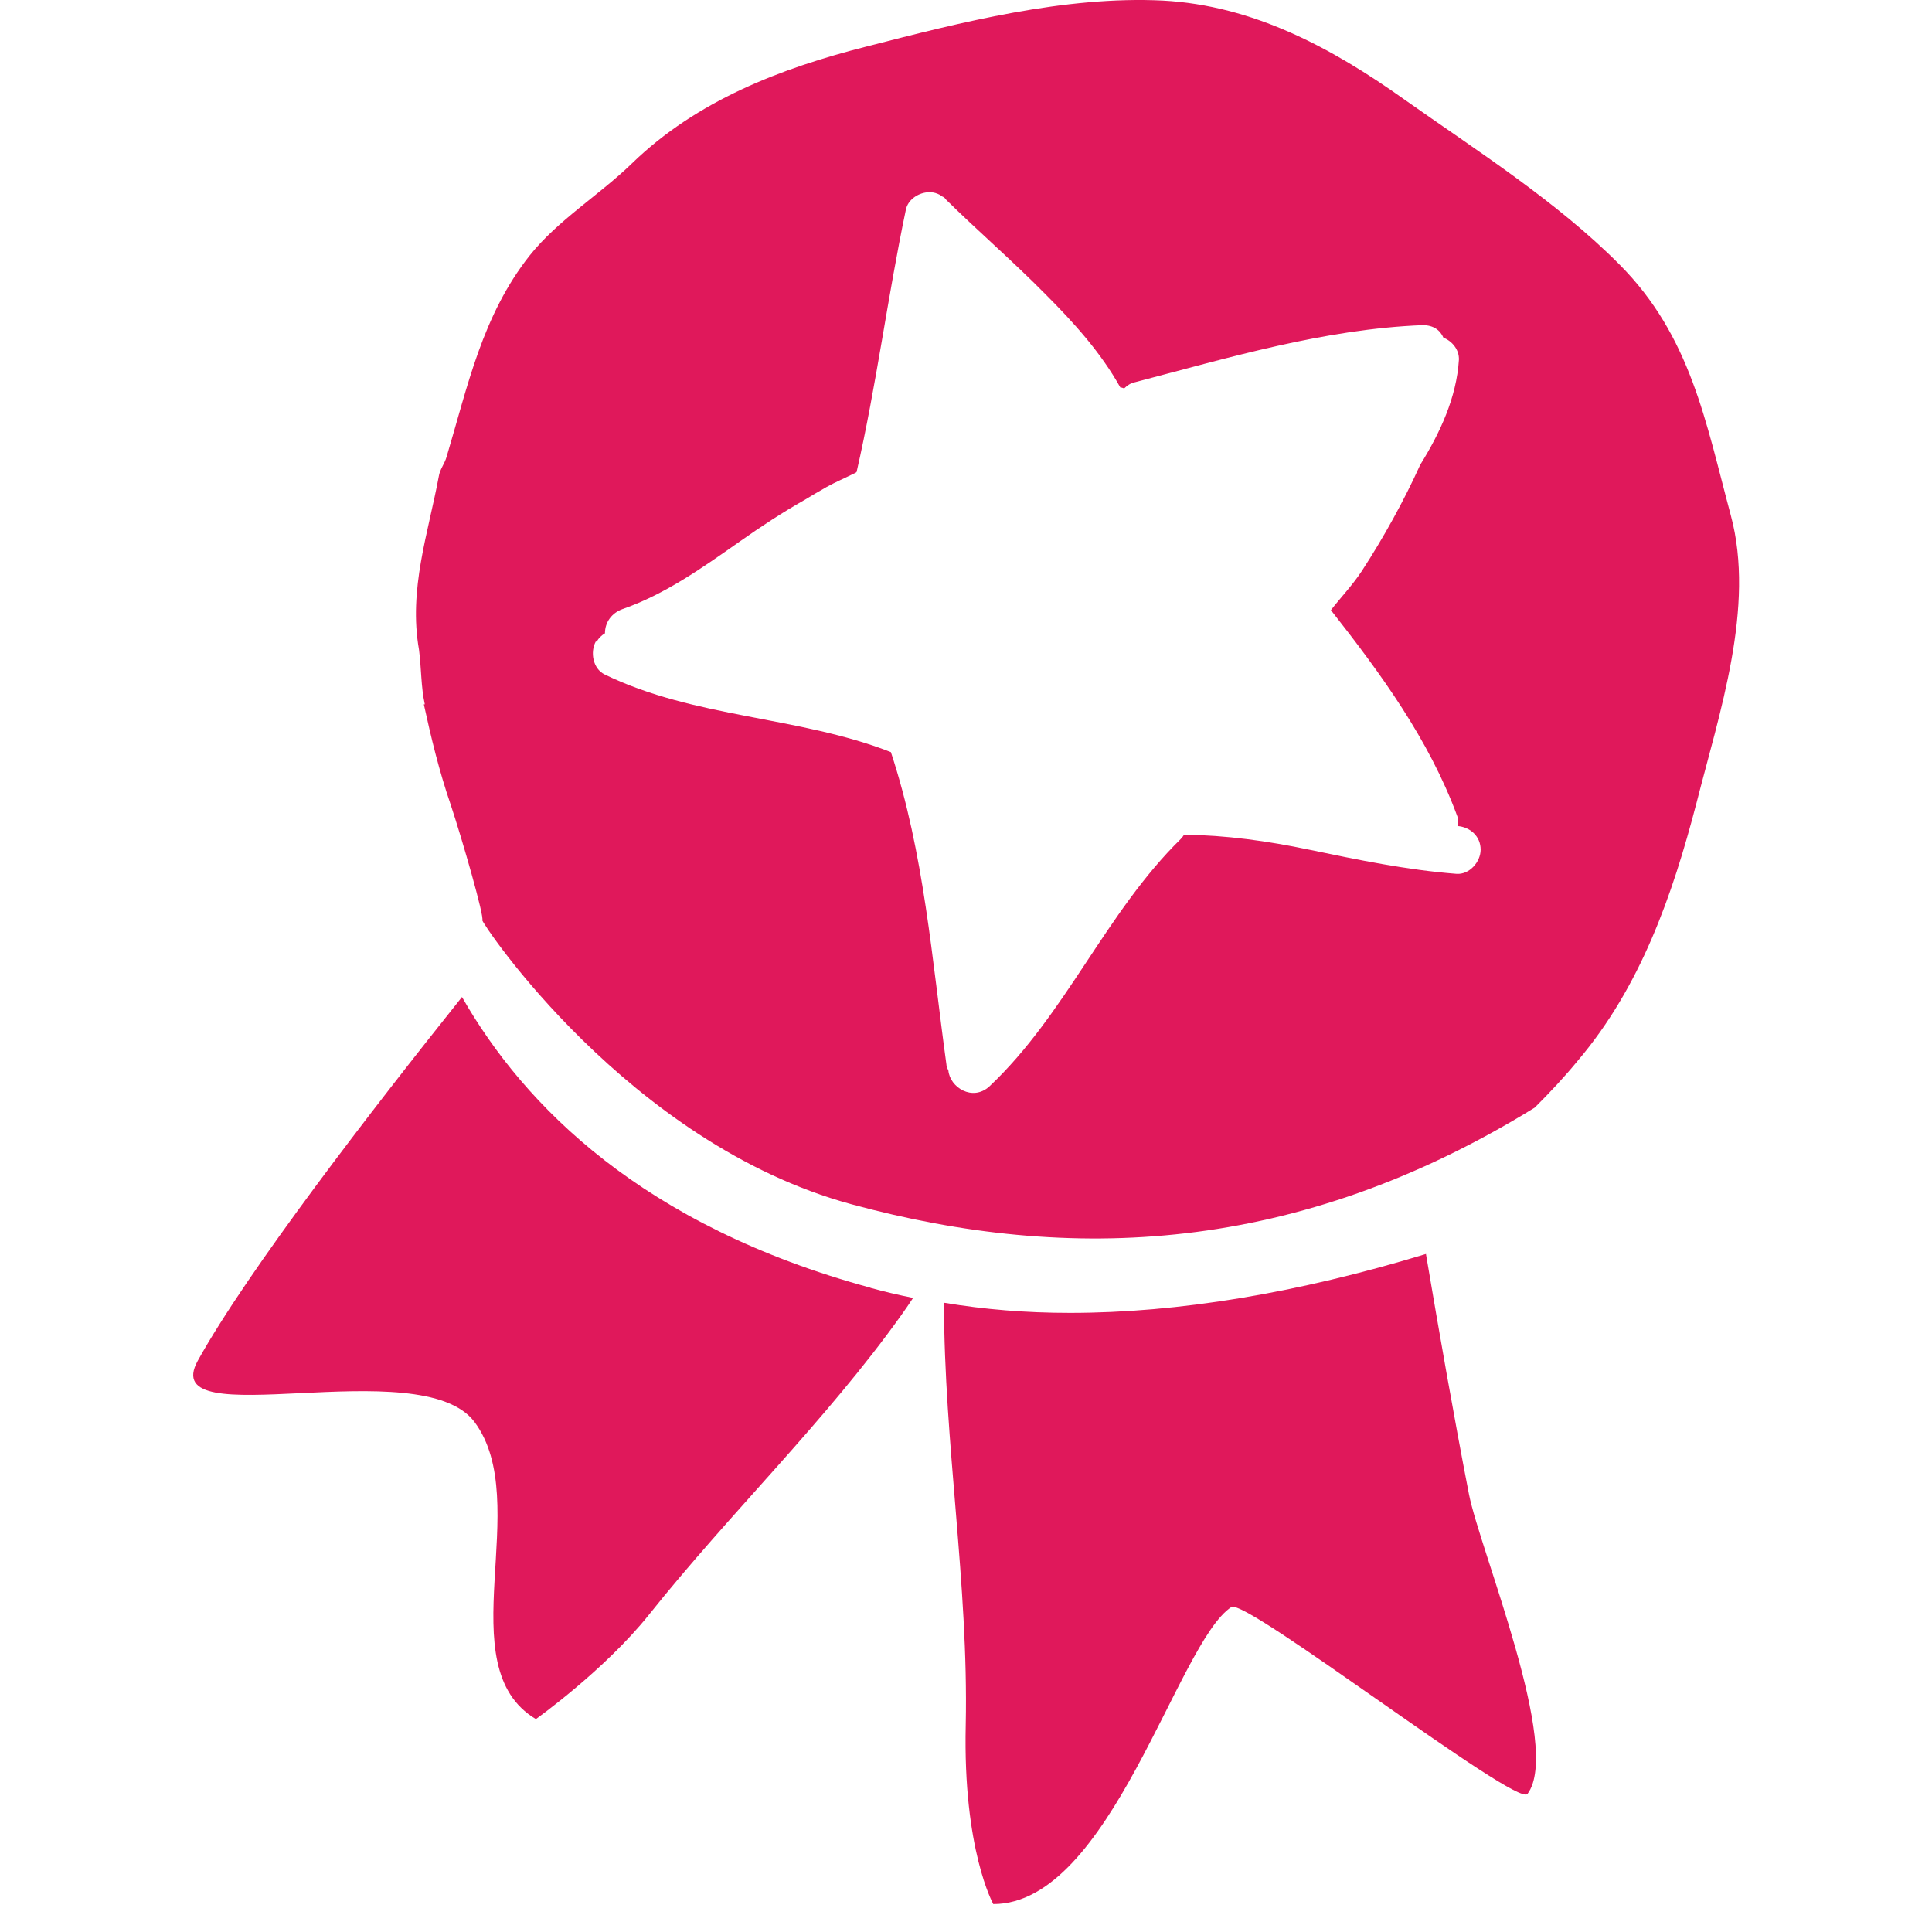
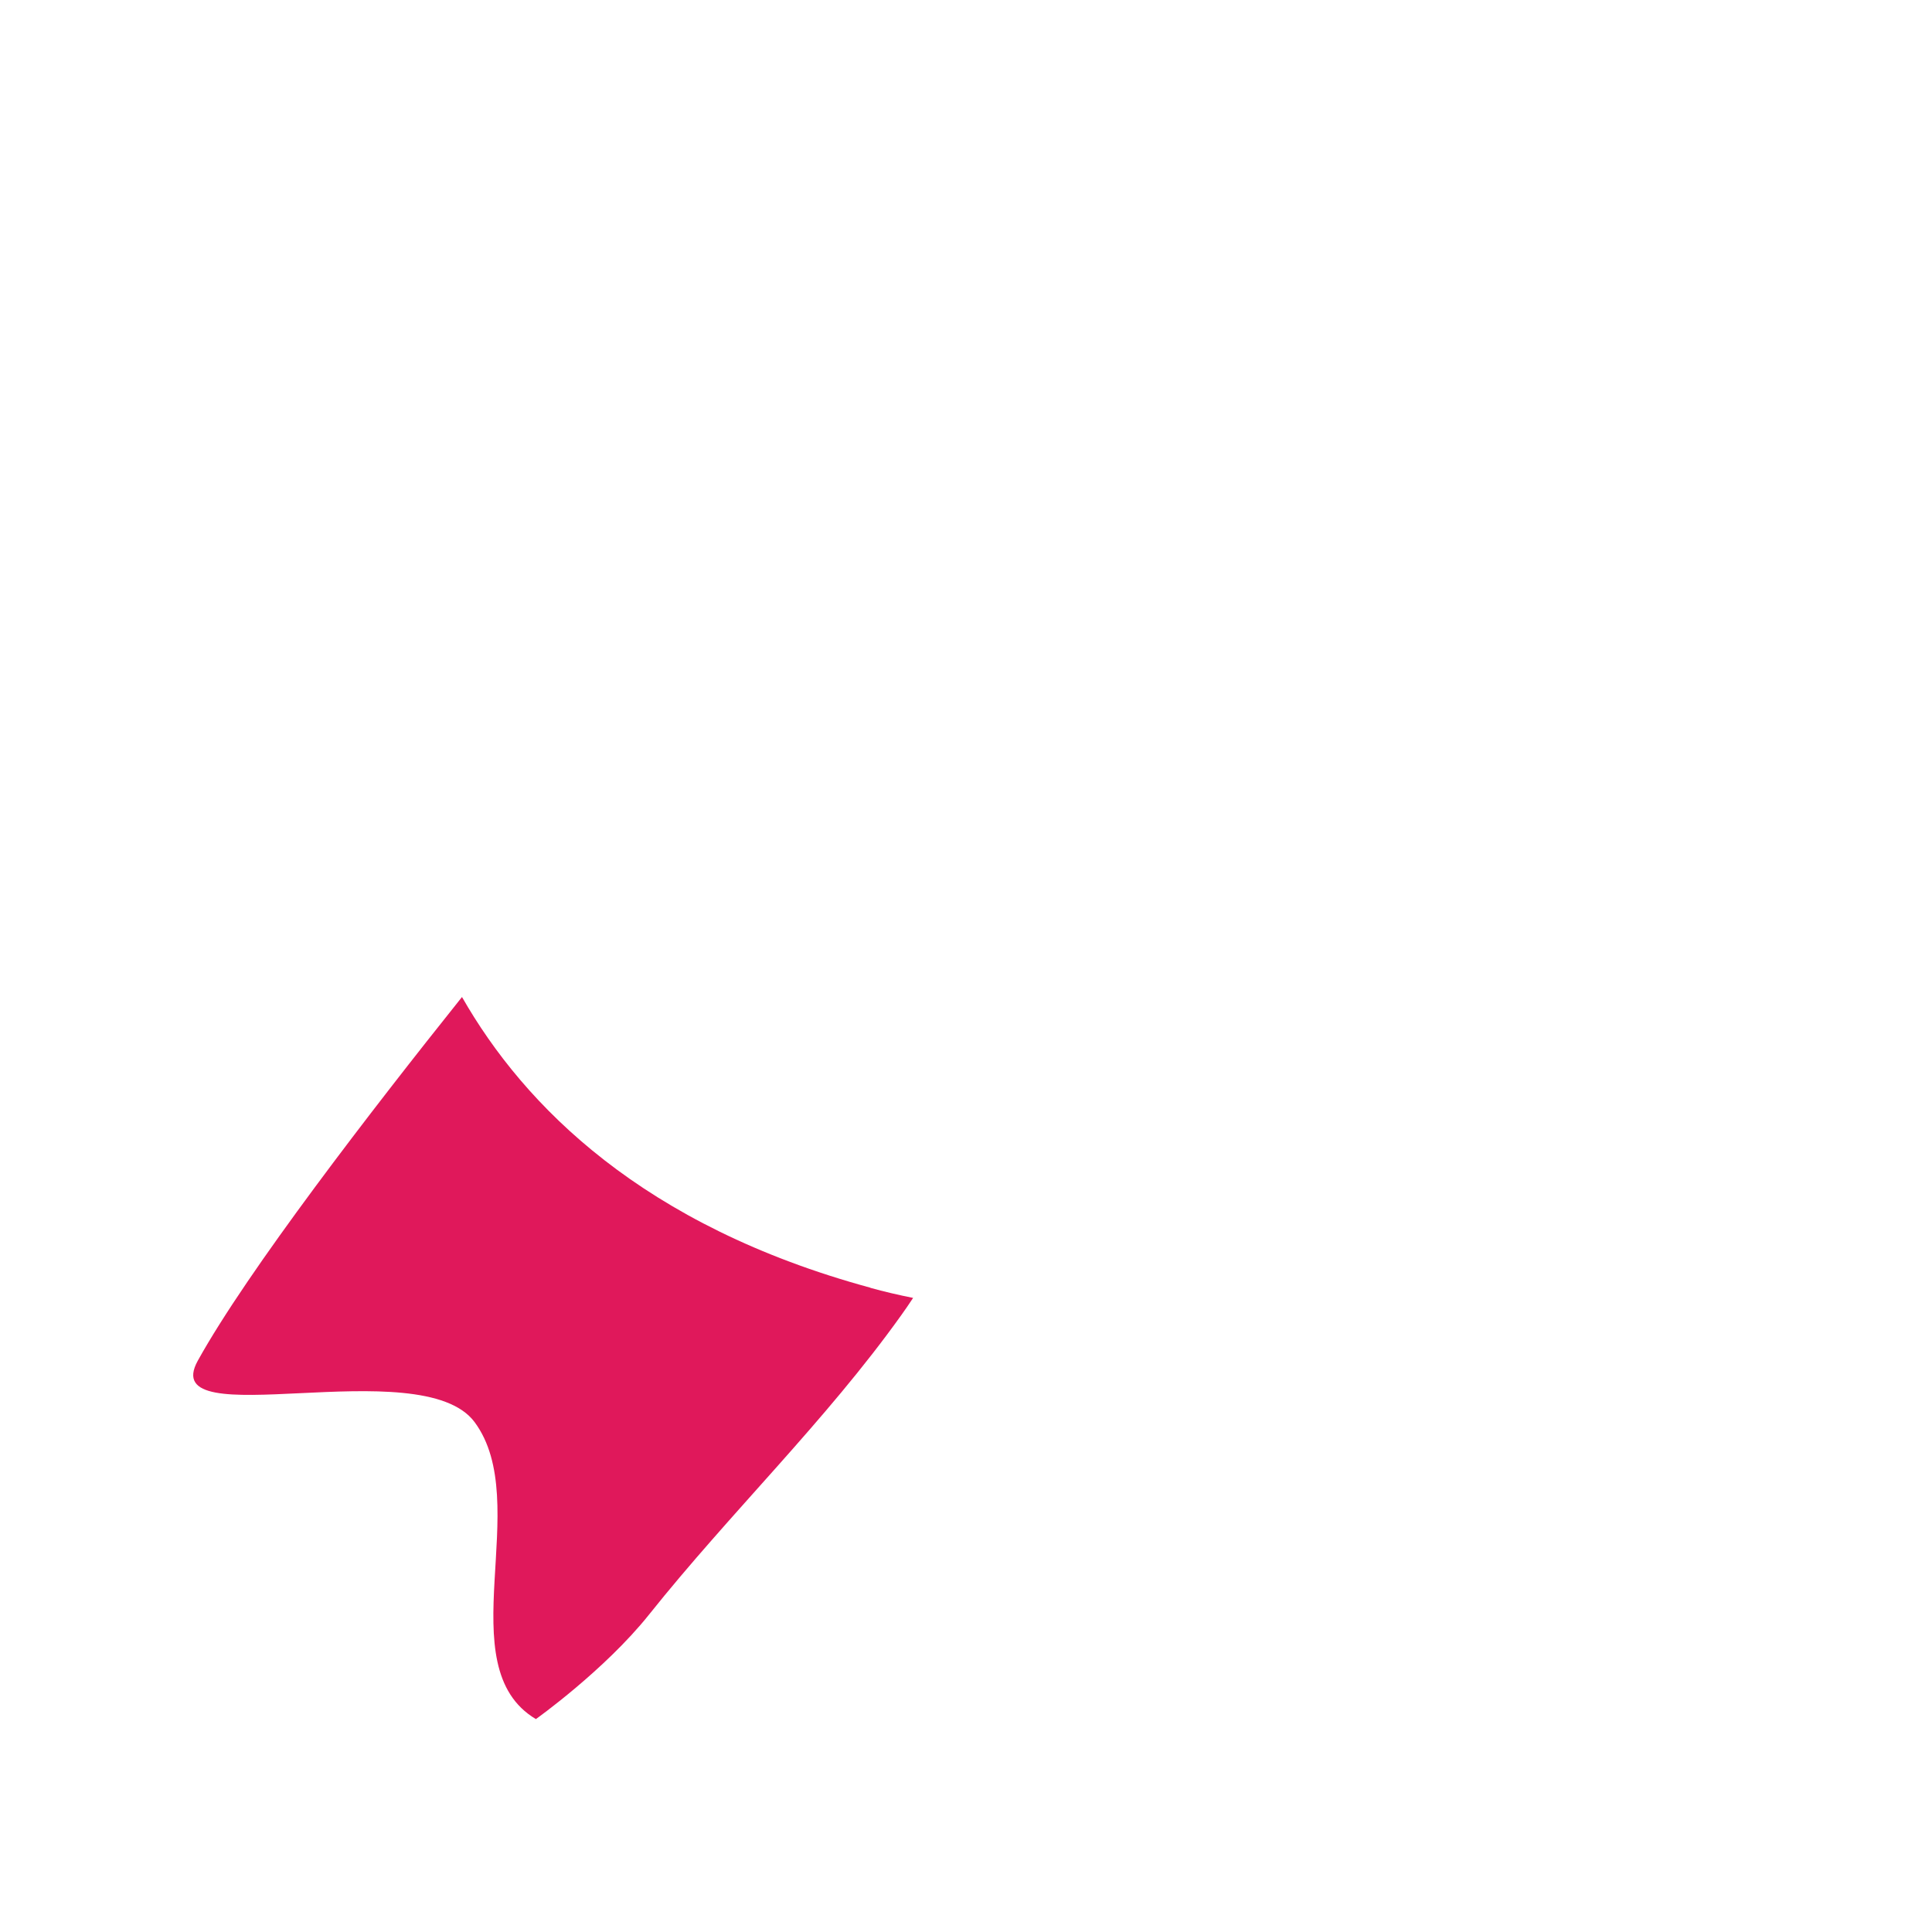
<svg xmlns="http://www.w3.org/2000/svg" width="64" height="64" viewBox="0 0 64 64" fill="none">
-   <path d="M47.239 41.539C42.983 42.835 39.032 43.491 35.447 43.491C33.992 43.491 32.615 43.379 31.271 43.155C31.271 47.795 32.087 52.483 31.991 57.139C31.895 61.283 32.904 63.075 32.904 63.075C36.791 63.075 38.999 54.403 40.791 53.235C41.272 52.931 50.248 59.875 50.599 59.427C51.752 57.907 49.032 51.363 48.663 49.507C48.151 46.867 47.688 44.211 47.239 41.555" fill="#E0185B" />
-   <path d="M19.768 21.251C19.832 21.139 19.928 21.043 20.04 20.979C20.04 20.611 20.264 20.307 20.616 20.179C22.04 19.683 23.272 18.803 24.504 17.939C25.208 17.443 25.912 16.979 26.648 16.563C26.888 16.419 27.128 16.275 27.384 16.131C27.672 15.971 27.976 15.843 28.264 15.699C28.296 15.683 28.344 15.667 28.376 15.635C29.032 12.771 29.4 9.843 30.008 6.947C30.072 6.627 30.392 6.403 30.712 6.371C30.744 6.371 30.792 6.371 30.84 6.371C30.936 6.371 31.032 6.403 31.128 6.451C31.16 6.467 31.192 6.499 31.224 6.515C31.24 6.515 31.256 6.531 31.272 6.547C31.288 6.547 31.304 6.563 31.32 6.595C32.408 7.667 33.56 8.659 34.632 9.747C35.56 10.675 36.472 11.683 37.112 12.835C37.16 12.835 37.192 12.851 37.24 12.867C37.336 12.771 37.448 12.691 37.608 12.659C40.728 11.843 43.88 10.899 47.128 10.771C47.48 10.771 47.704 10.931 47.816 11.187C48.104 11.299 48.344 11.587 48.328 11.923C48.248 13.171 47.704 14.339 47.048 15.395C46.52 16.563 45.832 17.811 45.112 18.915C44.808 19.379 44.424 19.779 44.088 20.211C45.736 22.307 47.336 24.499 48.264 27.011C48.312 27.123 48.312 27.235 48.28 27.363C48.696 27.395 49.048 27.699 49.048 28.147C49.048 28.547 48.68 28.979 48.248 28.947C46.6 28.819 44.984 28.483 43.368 28.147C41.992 27.859 40.616 27.667 39.224 27.651C39.192 27.699 39.16 27.747 39.112 27.795C36.632 30.227 35.304 33.603 32.776 35.987C32.216 36.499 31.464 36.019 31.416 35.459C31.384 35.395 31.352 35.347 31.352 35.267C30.872 31.795 30.616 28.259 29.512 24.915C26.44 23.715 23.016 23.795 20.024 22.339C19.64 22.147 19.544 21.603 19.736 21.251M14.04 23.331C14.28 24.435 14.552 25.555 14.92 26.627C15.32 27.827 16.056 30.403 15.976 30.483C15.928 30.531 20.792 37.875 28.2 39.891C35.448 41.859 42.952 41.555 50.84 36.691C51.352 36.179 51.832 35.667 52.264 35.139C54.344 32.691 55.4 29.667 56.2 26.595C56.952 23.635 58.152 20.099 57.336 17.075C56.504 13.971 56.008 11.139 53.656 8.771C51.576 6.675 48.904 4.979 46.504 3.283C44.12 1.587 41.512 0.179 38.52 0.019C35.272 -0.141 31.832 0.739 28.712 1.539C25.864 2.259 23.08 3.331 20.936 5.411C19.848 6.467 18.488 7.283 17.544 8.467C15.976 10.451 15.496 12.787 14.792 15.139C14.728 15.363 14.568 15.555 14.536 15.779C14.184 17.667 13.528 19.523 13.88 21.523C13.96 22.147 13.944 22.755 14.072 23.331" fill="#E0185B" />
  <path d="M28.84 42.659C21.304 40.611 17.368 36.643 15.304 33.027C12.312 36.771 8.2 42.099 6.552 45.075C5.144 47.619 13.944 44.723 15.72 47.107C17.704 49.779 14.824 55.203 17.752 56.947C17.752 56.947 20.024 55.331 21.496 53.491C24.2 50.099 27.352 47.075 29.864 43.555C29.992 43.379 30.12 43.187 30.248 42.995C29.768 42.899 29.288 42.787 28.824 42.659" fill="#E0185B" />
</svg>